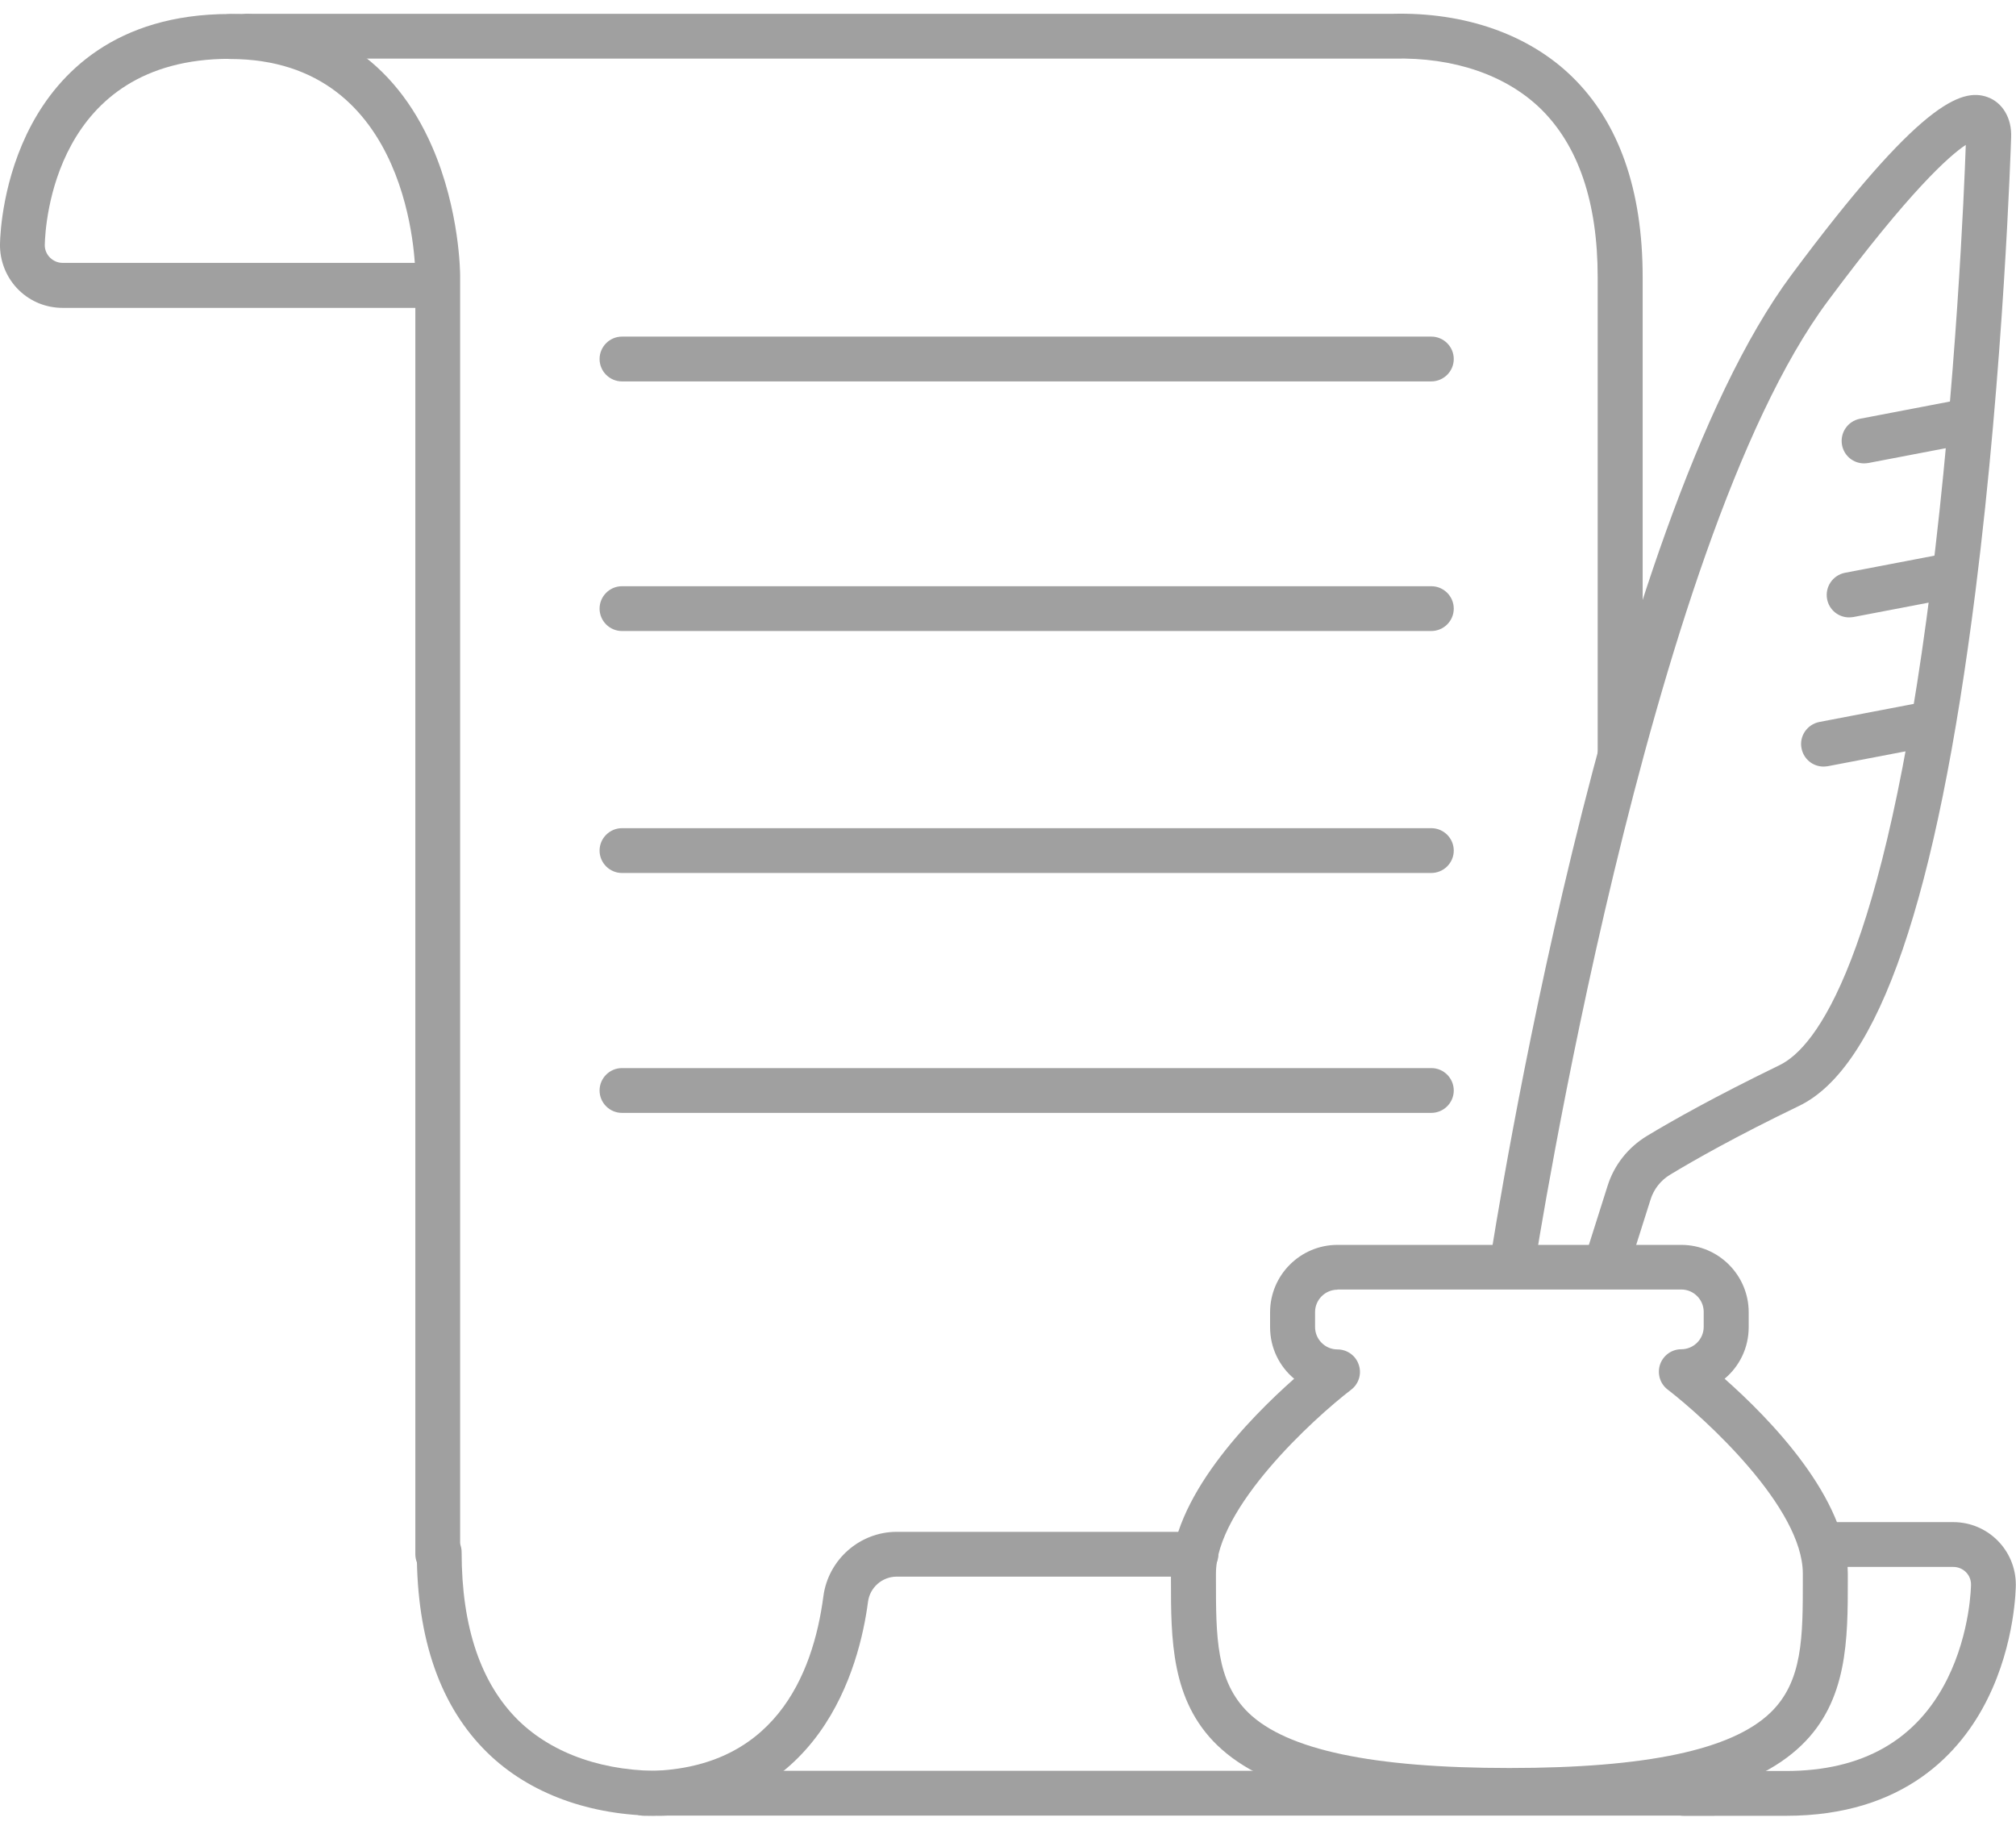
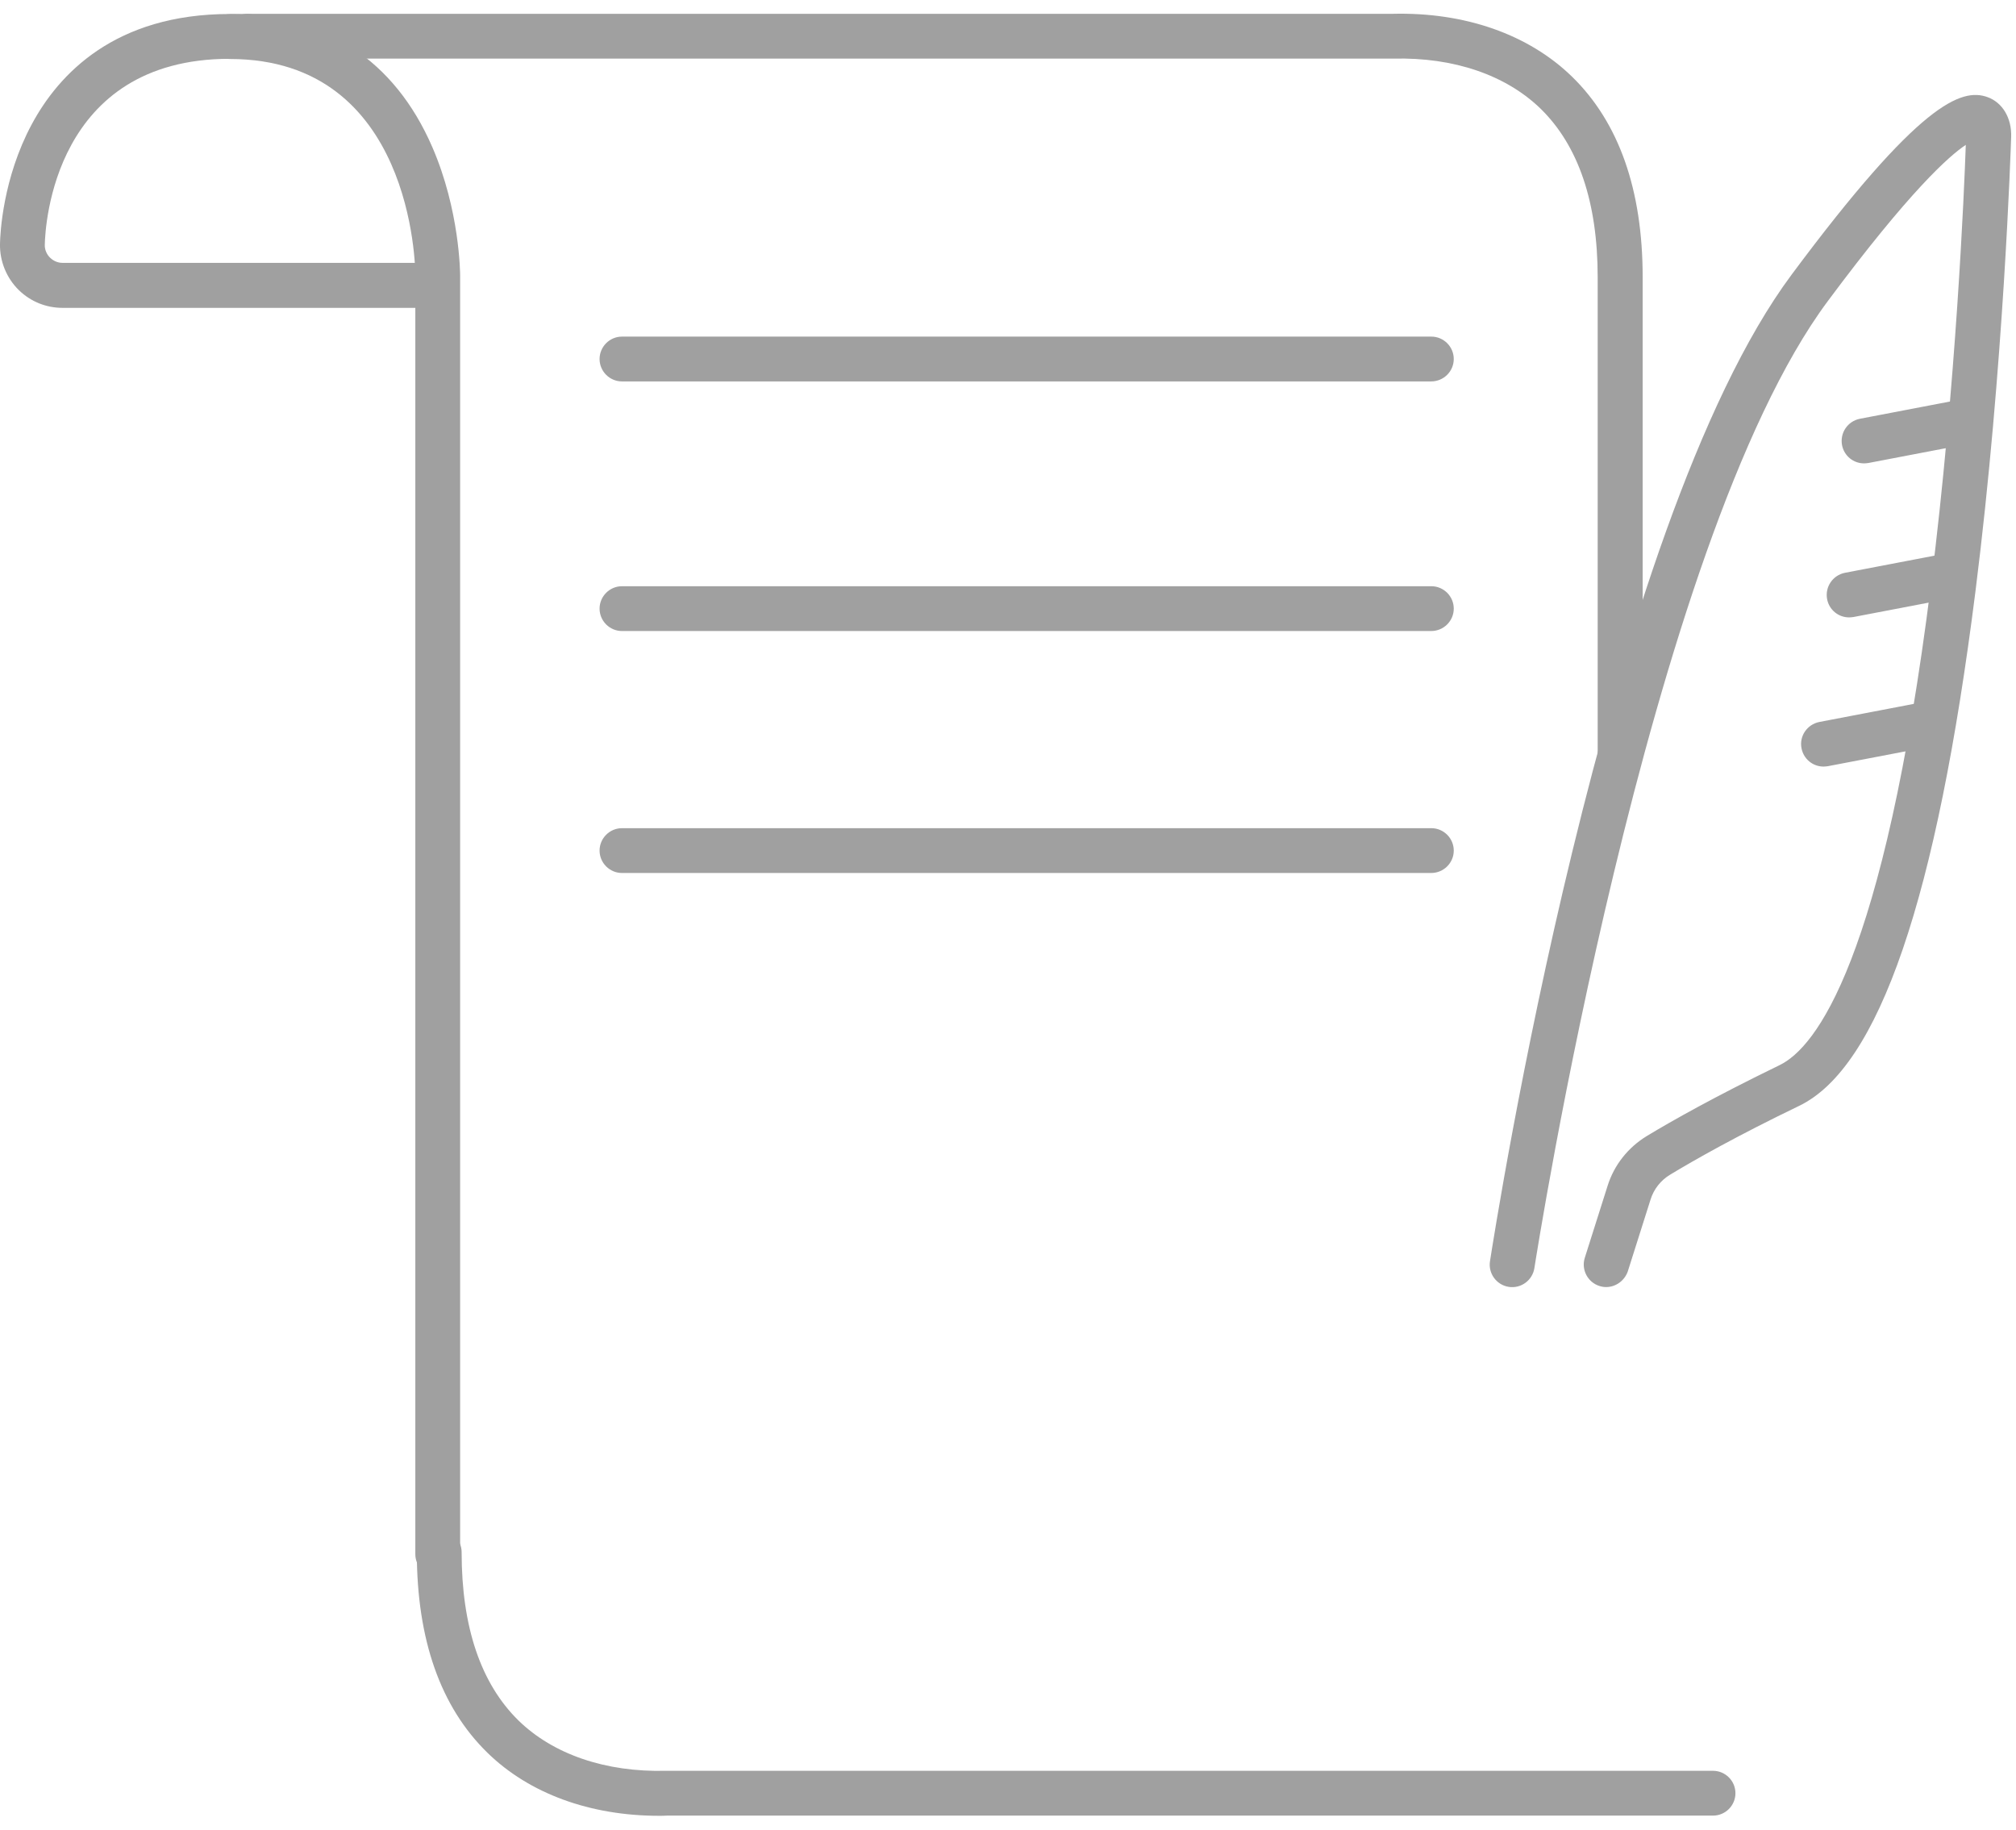
<svg xmlns="http://www.w3.org/2000/svg" width="108" height="98" viewBox="0 0 108 98" fill="none">
  <path d="M22.87 16.49H3.35C2.48 16.49 1.65 16.16 1.02 15.55C0.35 14.9 -0.02 13.99 3.83328e-05 13.06C0.01 12.5 0.15 9.55 1.7 6.66C3.15 3.96 6.16 0.75 12.31 0.75H13.25C13.91 0.75 14.45 1.29 14.45 1.95C14.45 2.61 13.91 3.15 13.25 3.15H12.31C2.89 3.15 2.42 12.09 2.4 13.11C2.39 13.37 2.5 13.63 2.69 13.81C2.87 13.98 3.1 14.08 3.35 14.08H22.87C23.53 14.08 24.07 14.62 24.07 15.28C24.07 15.95 23.53 16.49 22.87 16.49Z" fill="#A0A0A0" />
  <path d="M86.79 41.5C86.13 41.5 85.59 40.96 85.59 40.3V14.85C85.59 10.84 84.56 7.81 82.54 5.83C80.68 4.02 77.88 3.06 74.65 3.14C74.58 3.14 74.52 3.14 74.48 3.14H13.26C12.6 3.14 12.06 2.6 12.06 1.94C12.06 1.28 12.6 0.74 13.26 0.74H74.48C74.51 0.74 74.54 0.74 74.59 0.74C78.47 0.64 81.89 1.84 84.22 4.11C86.73 6.56 88 10.17 88 14.85V40.29C88 40.96 87.46 41.5 86.79 41.5Z" fill="#A0A0A0" />
  <path d="M23.45 84.45C22.79 84.45 22.25 83.91 22.25 83.25V14.75C22.25 14.28 22.1 3.16 12.32 3.16C11.66 3.16 11.12 2.62 11.12 1.96C11.12 1.3 11.66 0.76 12.32 0.76C17.39 0.76 21.14 3.22 23.16 7.88C24.63 11.27 24.65 14.62 24.65 14.76V83.26C24.65 83.91 24.11 84.45 23.45 84.45Z" fill="#A0A0A0" />
-   <path d="M95.68 97.26H90.2C89.54 97.26 89 96.72 89 96.06C89 95.4 89.54 94.86 90.2 94.86H95.68C99.78 94.86 102.69 93.2 104.32 89.93C105.57 87.42 105.59 84.9 105.59 84.87C105.59 84.35 105.17 83.93 104.64 83.93H98.21C97.55 83.93 97.01 83.39 97.01 82.73C97.01 82.07 97.55 81.53 98.21 81.53H104.64C106.49 81.53 107.99 83.03 107.99 84.88C107.99 85.01 107.97 88 106.47 91.01C105.06 93.85 102.03 97.26 95.68 97.26Z" fill="#A0A0A0" />
-   <path d="M34.52 97.26C33.86 97.26 33.32 96.72 33.32 96.06C33.32 95.4 33.86 94.86 34.52 94.86C41.43 94.86 43.55 89.77 44.11 85.5C44.37 83.54 46.06 82.05 48.04 82.05H64.07C64.73 82.05 65.27 82.59 65.27 83.25C65.27 83.91 64.73 84.45 64.07 84.45H48.04C47.26 84.45 46.6 85.03 46.5 85.8C46.05 89.24 43.97 97.26 34.52 97.26Z" fill="#A0A0A0" />
  <path d="M35.31 97.26C31.61 97.26 28.35 96.07 26.11 93.88C23.6 91.43 22.33 87.82 22.33 83.14C22.33 82.48 22.87 81.94 23.53 81.94C24.19 81.94 24.73 82.48 24.73 83.14C24.73 87.15 25.76 90.18 27.78 92.16C29.64 93.97 32.44 94.93 35.67 94.85C35.74 94.85 35.8 94.85 35.84 94.85H91.77C92.43 94.85 92.97 95.39 92.97 96.05C92.97 96.71 92.43 97.25 91.77 97.25H35.85C35.82 97.25 35.79 97.25 35.74 97.25C35.6 97.26 35.45 97.26 35.31 97.26Z" fill="#A0A0A0" />
-   <path d="M80.86 97.11C72.64 97.11 67.82 95.99 65.21 93.48C62.73 91.08 62.73 87.8 62.73 84.62V84.3C62.73 80.26 66.92 75.98 69.33 73.85C68.54 73.19 68.04 72.2 68.04 71.09V70.29C68.04 68.3 69.66 66.68 71.65 66.68H90.07C92.06 66.68 93.68 68.3 93.68 70.29V71.09C93.68 72.2 93.18 73.19 92.39 73.85C94.8 75.98 98.99 80.26 98.99 84.3V84.62C98.99 87.8 98.99 91.09 96.51 93.48C93.91 95.99 89.08 97.11 80.86 97.11ZM71.65 69.08C70.99 69.08 70.45 69.62 70.45 70.28V71.08C70.45 71.74 70.99 72.28 71.65 72.28C72.17 72.28 72.63 72.61 72.79 73.1C72.96 73.59 72.79 74.13 72.38 74.44C70.37 75.98 65.14 80.76 65.14 84.29V84.61C65.14 87.65 65.14 90.05 66.88 91.74C68.94 93.73 73.52 94.7 80.86 94.7C88.2 94.7 92.77 93.73 94.84 91.74C96.59 90.06 96.58 87.65 96.58 84.61V84.29C96.58 80.75 91.35 75.98 89.34 74.43C88.93 74.12 88.77 73.58 88.93 73.09C89.1 72.6 89.55 72.27 90.07 72.27C90.73 72.27 91.27 71.73 91.27 71.07V70.27C91.27 69.61 90.73 69.07 90.07 69.07H71.65V69.08Z" fill="#A0A0A0" />
  <path d="M86.04 68.94C85.92 68.94 85.8 68.92 85.68 68.88C85.05 68.68 84.7 68 84.9 67.37L86.12 63.52C86.47 62.4 87.22 61.46 88.22 60.85C89.56 60.04 91.88 58.73 95.34 57.05C97.27 56.11 100.9 51.53 103.44 31.35C104.79 20.61 105.23 10.11 105.31 7.76C104.42 8.35 102.31 10.22 97.91 16.14C88.26 29.11 82.26 67.53 82.2 67.92C82.1 68.58 81.48 69.03 80.83 68.93C80.17 68.83 79.72 68.21 79.82 67.56C80.07 65.96 85.97 28.16 95.98 14.71C102.82 5.51 105.07 4.7 106.47 5.2C107.28 5.49 107.78 6.33 107.74 7.35C107.72 7.86 107.35 19.61 105.83 31.66C103.75 48.14 100.66 57.16 96.39 59.23C93.01 60.86 90.76 62.14 89.47 62.92C88.97 63.22 88.59 63.7 88.42 64.26L87.2 68.11C87.02 68.61 86.55 68.94 86.04 68.94Z" fill="#A0A0A0" />
  <path d="M99.86 24.82C99.29 24.82 98.79 24.42 98.68 23.84C98.56 23.19 98.98 22.56 99.64 22.43L105.18 21.37C105.83 21.25 106.46 21.67 106.59 22.33C106.72 22.98 106.29 23.61 105.63 23.74L100.09 24.8C100.01 24.81 99.94 24.82 99.86 24.82Z" fill="#A0A0A0" />
  <path d="M99.06 33.07C98.49 33.07 97.99 32.67 97.88 32.09C97.76 31.44 98.18 30.81 98.84 30.68L104.38 29.62C105.03 29.5 105.66 29.92 105.79 30.58C105.91 31.23 105.49 31.86 104.83 31.99L99.29 33.05C99.21 33.06 99.13 33.07 99.06 33.07Z" fill="#A0A0A0" />
  <path d="M97.69 41.06C97.12 41.06 96.62 40.66 96.51 40.08C96.38 39.43 96.81 38.8 97.47 38.67L103.01 37.61C103.66 37.49 104.29 37.91 104.42 38.57C104.55 39.22 104.12 39.85 103.46 39.98L97.92 41.04C97.84 41.05 97.77 41.06 97.69 41.06Z" fill="#A0A0A0" />
  <path d="M76.67 20.43H33.32C32.66 20.43 32.12 19.89 32.12 19.23C32.12 18.57 32.66 18.03 33.32 18.03H76.68C77.34 18.03 77.88 18.57 77.88 19.23C77.88 19.89 77.34 20.43 76.67 20.43Z" fill="#A0A0A0" />
  <path d="M76.67 33.8H33.32C32.66 33.8 32.12 33.26 32.12 32.6C32.12 31.94 32.66 31.4 33.32 31.4H76.68C77.34 31.4 77.88 31.94 77.88 32.6C77.88 33.26 77.34 33.8 76.67 33.8Z" fill="#A0A0A0" />
  <path d="M76.67 46.76H33.32C32.66 46.76 32.12 46.22 32.12 45.56C32.12 44.9 32.66 44.36 33.32 44.36H76.68C77.34 44.36 77.88 44.9 77.88 45.56C77.88 46.22 77.34 46.76 76.67 46.76Z" fill="#A0A0A0" />
-   <path d="M76.67 59.61H33.32C32.66 59.61 32.12 59.07 32.12 58.41C32.12 57.75 32.66 57.21 33.32 57.21H76.68C77.34 57.21 77.88 57.75 77.88 58.41C77.88 59.07 77.34 59.61 76.67 59.61Z" fill="#A0A0A0" />
</svg>